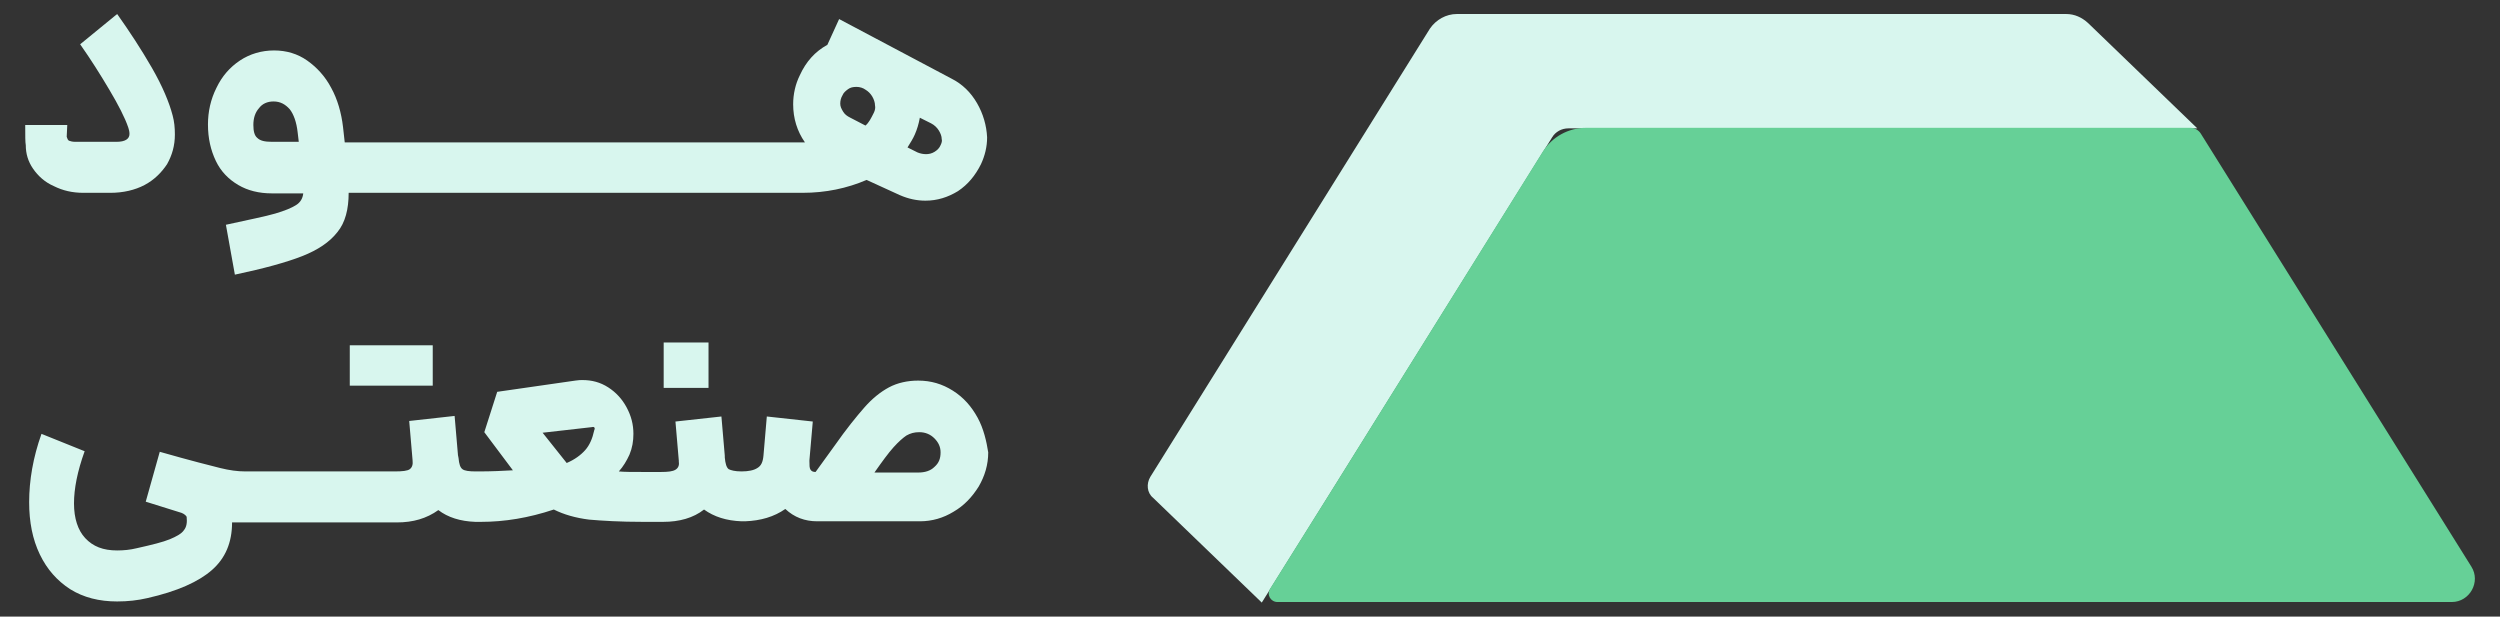
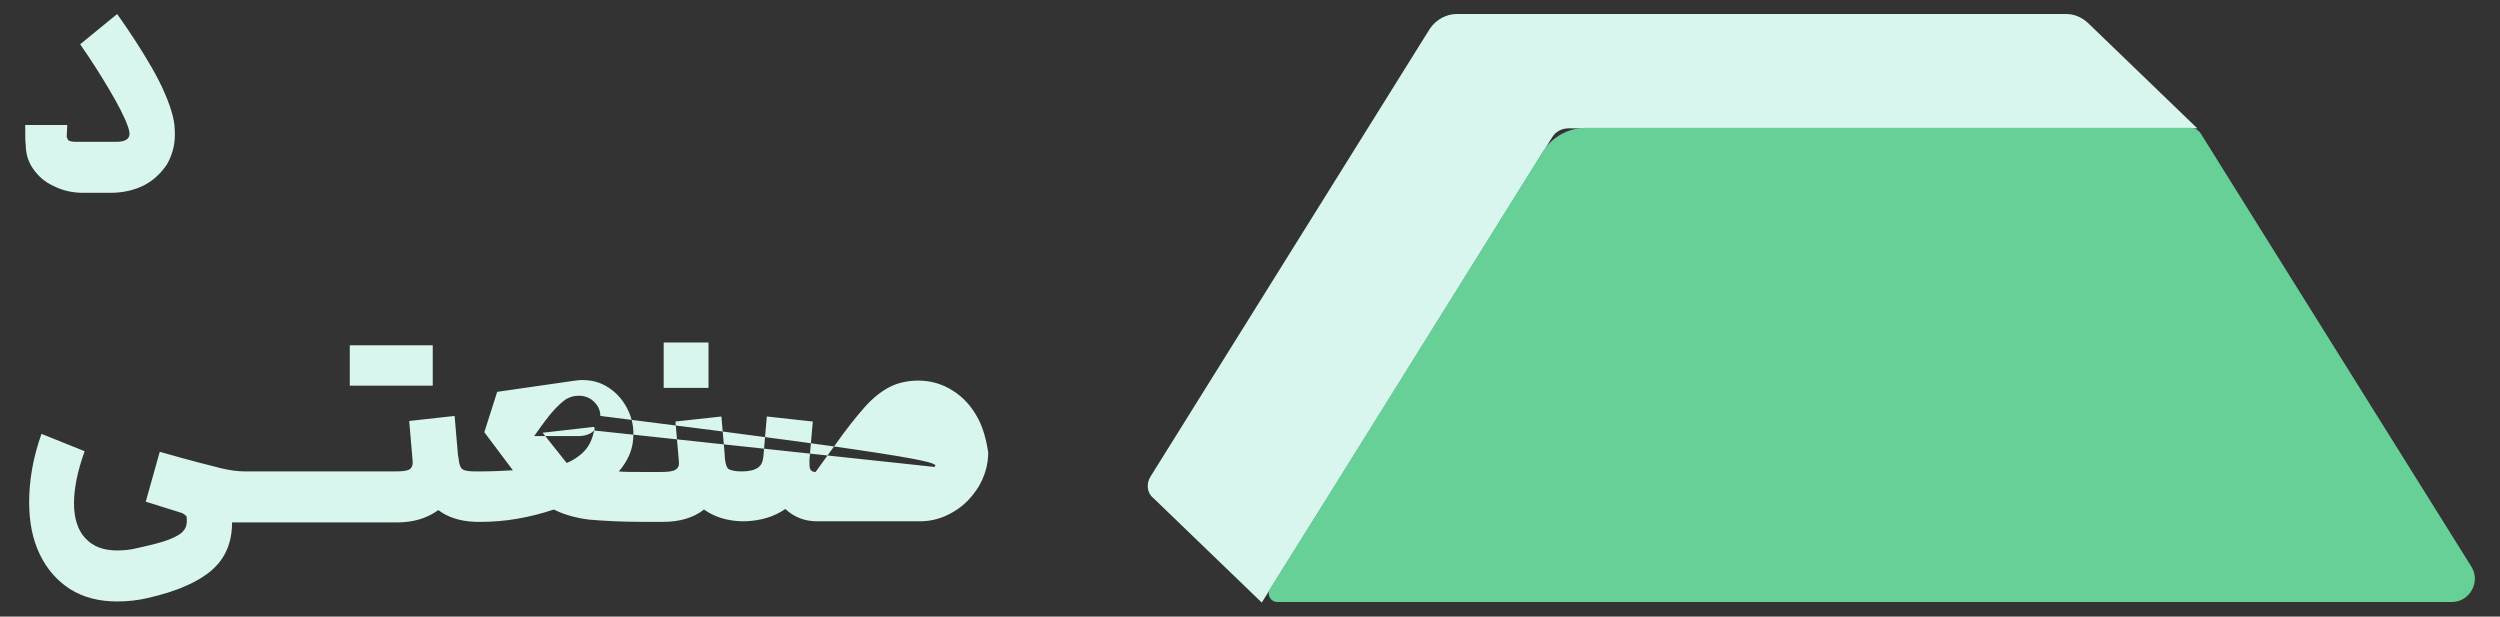
<svg xmlns="http://www.w3.org/2000/svg" id="Layer_1" x="0px" y="0px" viewBox="0 0 446 110" style="enable-background:new 0 0 446 110;" xml:space="preserve">
  <rect x="0" y="0" width="446" height="110" fill="#333333" stroke="none" />
  <style type="text/css">	.st0{fill:#D8F6EE;}	.st1{fill:#66D097;}</style>
  <g>
    <g>
      <path class="st0" d="M368.6,2.5H259.9c-1.9,0-3.7,1-4.8,2.6l-49.9,80c-0.7,1.2-0.6,2.8,0.5,3.7l19.4,18.7l12.7-20.3l39.1-62.7    c0.6-1,1.7-1.6,2.9-1.6h103.8h8.4L372.5,4.1C371.4,3.1,370.1,2.5,368.6,2.5z" />
      <path class="st1" d="M392.6,23.8c-0.4-0.6-1.1-1-1.8-1h-7.3H283c-3.2,0-6.1,1.6-7.8,4.3l-37.4,60l-11.2,17.9    c-0.7,1.1,0.1,2.4,1.3,2.4h209.5c3.2,0,5.2-3.6,3.5-6.3L392.6,23.8z" />
    </g>
    <g>
      <rect x="62.4" y="61.6" class="st0" width="14.8" height="7.2" />
      <rect x="118.4" y="61.1" class="st0" width="8" height="8.1" />
-       <path class="st0" d="M174.4,74.5c-1.1-2-2.5-3.6-4.4-4.8c-1.9-1.2-3.9-1.8-6.2-1.8c-1.9,0-3.7,0.4-5.2,1.2c-1.5,0.8-3,2-4.4,3.6    c-1.4,1.6-3.2,3.8-5.3,6.8l-3.4,4.7c-0.4,0-0.7-0.1-0.9-0.4c-0.2-0.3-0.2-0.8-0.2-1.5v-0.2l0.6-6.9l-8.2-0.9l-0.6,7    c-0.1,1.1-0.4,1.8-1.1,2.2c-0.6,0.4-1.6,0.6-2.8,0.6c-1.2,0-1.9-0.2-2.3-0.4c-0.4-0.3-0.6-1-0.7-2.1v-0.3l-0.6-7l-8.2,0.9l0.6,7    v0.2c0.1,0.6-0.1,1.1-0.6,1.4c-0.5,0.3-1.3,0.4-2.6,0.4h-3c-2.1,0-3.6,0-4.5-0.1c0.8-0.9,1.4-1.9,1.9-3c0.5-1.2,0.7-2.4,0.7-3.7    c0-1.7-0.4-3.2-1.2-4.7c-0.8-1.5-1.9-2.7-3.3-3.6c-1.4-0.9-2.9-1.3-4.6-1.3c-0.3,0-0.7,0-1.3,0.1l-13.9,2l-2.3,7.2l5.1,6.8    c-1.8,0.1-3.8,0.2-6.1,0.2h-0.5c-1.2,0-2-0.1-2.4-0.4c-0.4-0.3-0.6-0.9-0.7-2l-0.1-0.5l-0.6-7l-8.1,0.9l0.6,7    c0.1,0.8-0.1,1.3-0.5,1.6c-0.4,0.3-1.3,0.4-2.7,0.4h-9.9h-0.6H43.7c-1.3,0-2.8-0.2-4.4-0.6c-1.6-0.4-5.2-1.3-10.8-2.9L26,89.5    l6.4,2c0.5,0.2,0.8,0.5,0.9,0.7c0.1,1,0,1.8-0.5,2.4c-0.4,0.6-1.3,1.1-2.5,1.6c-1.2,0.5-3.2,1-5.9,1.6c-1.2,0.3-2.4,0.4-3.5,0.4    c-2.5,0-4.3-0.7-5.7-2.2c-1.3-1.4-2-3.5-2-6.2c0-2.6,0.6-5.7,1.9-9.3l-7.7-3.1c-1.5,4.2-2.2,8.3-2.2,12.2c0,3.5,0.6,6.6,1.9,9.3    c1.3,2.7,3.1,4.7,5.4,6.2c2.4,1.5,5.2,2.2,8.4,2.2c1.9,0,3.7-0.2,5.4-0.6c5.3-1.2,9.1-2.9,11.5-5c2.4-2.1,3.6-4.9,3.6-8.5l1.8,0v0    h17.1h0.6h9.9c2.9,0,5.3-0.7,7.4-2.2c1.7,1.3,3.9,2,6.6,2.1v0h1c4.2,0,8.5-0.7,13-2.2c1.8,0.9,3.9,1.5,6.3,1.8    c2.3,0.2,5.5,0.4,9.6,0.4v0h3.6c2.9,0,5.4-0.7,7.3-2.2c1.8,1.3,4,2,6.7,2.1v0h0.3c0,0,0.1,0,0.1,0c0.1,0,0.1,0,0.2,0l0,0    c2.8-0.1,5.2-0.8,7.2-2.2c1.6,1.5,3.5,2.2,5.7,2.2h18.3c2.2,0,4.2-0.6,6-1.7c1.9-1.1,3.3-2.6,4.5-4.5c1.1-1.9,1.7-3.9,1.7-6.1    C176,78.8,175.5,76.5,174.4,74.5z M106,76.8c-0.3,1.4-0.8,2.6-1.6,3.5c-0.8,0.9-1.9,1.7-3.3,2.3l-4.3-5.4l8.8-1    c0.3-0.1,0.5,0,0.5,0.3L106,76.8z M166.7,83.3c-0.7,0.7-1.7,1-2.9,1h-7.8c1.4-2,2.5-3.5,3.4-4.5c0.9-1,1.7-1.7,2.3-2.1    c0.7-0.4,1.4-0.6,2.3-0.6c1.1,0,2,0.4,2.7,1.1c0.7,0.7,1.1,1.5,1.1,2.5C167.8,81.8,167.5,82.6,166.7,83.3z" />
+       <path class="st0" d="M174.4,74.5c-1.1-2-2.5-3.6-4.4-4.8c-1.9-1.2-3.9-1.8-6.2-1.8c-1.9,0-3.7,0.4-5.2,1.2c-1.5,0.8-3,2-4.4,3.6    c-1.4,1.6-3.2,3.8-5.3,6.8l-3.4,4.7c-0.4,0-0.7-0.1-0.9-0.4c-0.2-0.3-0.2-0.8-0.2-1.5v-0.2l0.6-6.9l-8.2-0.9l-0.6,7    c-0.1,1.1-0.4,1.8-1.1,2.2c-0.6,0.4-1.6,0.6-2.8,0.6c-1.2,0-1.9-0.2-2.3-0.4c-0.4-0.3-0.6-1-0.7-2.1v-0.3l-0.6-7l-8.2,0.9l0.6,7    v0.2c0.1,0.6-0.1,1.1-0.6,1.4c-0.5,0.3-1.3,0.4-2.6,0.4h-3c-2.1,0-3.6,0-4.5-0.1c0.8-0.9,1.4-1.9,1.9-3c0.5-1.2,0.7-2.4,0.7-3.7    c0-1.7-0.4-3.2-1.2-4.7c-0.8-1.5-1.9-2.7-3.3-3.6c-1.4-0.9-2.9-1.3-4.6-1.3c-0.3,0-0.7,0-1.3,0.1l-13.9,2l-2.3,7.2l5.1,6.8    c-1.8,0.1-3.8,0.2-6.1,0.2h-0.5c-1.2,0-2-0.1-2.4-0.4c-0.4-0.3-0.6-0.9-0.7-2l-0.1-0.5l-0.6-7l-8.1,0.9l0.6,7    c0.1,0.8-0.1,1.3-0.5,1.6c-0.4,0.3-1.3,0.4-2.7,0.4h-9.9h-0.6H43.7c-1.3,0-2.8-0.2-4.4-0.6c-1.6-0.4-5.2-1.3-10.8-2.9L26,89.5    l6.4,2c0.5,0.2,0.8,0.5,0.9,0.7c0.1,1,0,1.8-0.5,2.4c-0.4,0.6-1.3,1.1-2.5,1.6c-1.2,0.5-3.2,1-5.9,1.6c-1.2,0.3-2.4,0.4-3.5,0.4    c-2.5,0-4.3-0.7-5.7-2.2c-1.3-1.4-2-3.5-2-6.2c0-2.6,0.6-5.7,1.9-9.3l-7.7-3.1c-1.5,4.2-2.2,8.3-2.2,12.2c0,3.5,0.6,6.6,1.9,9.3    c1.3,2.7,3.1,4.7,5.4,6.2c2.4,1.5,5.2,2.2,8.4,2.2c1.9,0,3.7-0.2,5.4-0.6c5.3-1.2,9.1-2.9,11.5-5c2.4-2.1,3.6-4.9,3.6-8.5l1.8,0v0    h17.1h0.6h9.9c2.9,0,5.3-0.7,7.4-2.2c1.7,1.3,3.9,2,6.6,2.1v0h1c4.2,0,8.5-0.7,13-2.2c1.8,0.9,3.9,1.5,6.3,1.8    c2.3,0.2,5.5,0.4,9.6,0.4v0h3.6c2.9,0,5.4-0.7,7.3-2.2c1.8,1.3,4,2,6.7,2.1v0h0.3c0,0,0.1,0,0.1,0c0.1,0,0.1,0,0.2,0l0,0    c2.8-0.1,5.2-0.8,7.2-2.2c1.6,1.5,3.5,2.2,5.7,2.2h18.3c2.2,0,4.2-0.6,6-1.7c1.9-1.1,3.3-2.6,4.5-4.5c1.1-1.9,1.7-3.9,1.7-6.1    C176,78.8,175.5,76.5,174.4,74.5z M106,76.8c-0.3,1.4-0.8,2.6-1.6,3.5c-0.8,0.9-1.9,1.7-3.3,2.3l-4.3-5.4l8.8-1    c0.3-0.1,0.5,0,0.5,0.3L106,76.8z c-0.7,0.7-1.7,1-2.9,1h-7.8c1.4-2,2.5-3.5,3.4-4.5c0.9-1,1.7-1.7,2.3-2.1    c0.7-0.4,1.4-0.6,2.3-0.6c1.1,0,2,0.4,2.7,1.1c0.7,0.7,1.1,1.5,1.1,2.5C167.8,81.8,167.5,82.6,166.7,83.3z" />
    </g>
    <g>
      <path class="st0" d="M27.1,12.1c-1.9-3.3-4-6.5-6.2-9.6l-6.6,5.4c1.9,2.7,3.6,5.4,5.2,8.1c1.6,2.7,2.8,5,3.4,6.8    c0.1,0.3,0.2,0.7,0.2,1.1c0,0.9-0.8,1.4-2.3,1.4h-7.4c-0.5,0-0.8-0.1-1.1-0.2c-0.2-0.1-0.3-0.4-0.4-0.7L12,22.3H4.5    c0,1.9,0,3.1,0.1,3.6c0,1.5,0.4,2.9,1.3,4.2c0.9,1.3,2.1,2.4,3.7,3.1c1.6,0.8,3.3,1.2,5.3,1.2h4.8c2.3,0,4.4-0.5,6.1-1.4    c1.7-0.9,3-2.2,4-3.7c0.9-1.6,1.4-3.3,1.4-5.3c0-1.2-0.1-2.3-0.4-3.4C30.2,18.3,29,15.4,27.1,12.1z" />
-       <path class="st0" d="M174.3,18.4c-1.1-1.9-2.6-3.4-4.6-4.4L149.7,3.4L147.6,8c-2.2,1.2-3.8,3-4.9,5.4c-0.8,1.6-1.2,3.4-1.2,5.2    c0,2.5,0.7,4.8,2.1,6.8h-0.3h-3.1h-0.6h-16.5h-0.6H64.7h-0.6h-2.6l-0.3-2.7c-0.3-2.6-1-5-2.1-7c-1.1-2.1-2.6-3.7-4.3-4.9    C53.1,9.6,51.1,9,48.9,9c-2.2,0-4.3,0.6-6.1,1.8c-1.8,1.2-3.2,2.8-4.2,4.9c-1,2-1.5,4.2-1.5,6.5c0,2.5,0.5,4.6,1.4,6.5    c0.9,1.9,2.3,3.3,4,4.3c1.7,1,3.7,1.5,6,1.5h5.6c-0.1,0.9-0.5,1.6-1.3,2.1c-0.8,0.5-2,1-3.7,1.5c-1.7,0.5-4.7,1.1-8.8,2l1.6,8.9    c5.2-1.1,9.2-2.2,12-3.3c2.8-1.1,4.9-2.5,6.3-4.3c1.4-1.7,2-4.1,2-7h1.8h0.4h0.2h57.8h0.6h16.5h0.6h3.1c4.1,0,7.9-0.8,11.4-2.3    l5.9,2.7c1.6,0.7,3.1,1,4.6,1c2.1,0,4-0.6,5.8-1.7c1.8-1.2,3.1-2.8,4.1-4.8c0.7-1.5,1.1-3.1,1.1-4.8    C176,22.4,175.4,20.3,174.3,18.4z M48.5,25.3c-1.3,0-2.1-0.2-2.6-0.7c-0.5-0.4-0.7-1.2-0.7-2.3c0-1.2,0.3-2.2,1-3    c0.6-0.8,1.5-1.2,2.6-1.2c1.2,0,2.1,0.5,2.9,1.4c0.7,0.9,1.2,2.3,1.4,4.1l0.2,1.7H48.5z M155.9,20.1c-0.5,1-0.9,1.8-1.5,2.3    l-2.7-1.4c-0.6-0.3-1-0.6-1.3-1.1c-0.3-0.5-0.5-0.9-0.5-1.4c0-0.5,0.1-1,0.4-1.5c0.2-0.5,0.6-0.8,1-1.1c0.4-0.3,0.9-0.4,1.5-0.4    c0.6,0,1.2,0.2,1.6,0.5c0.5,0.3,0.9,0.7,1.2,1.2c0.3,0.5,0.5,1.1,0.5,1.6C156.2,19.2,156.1,19.7,155.9,20.1z M167.8,25.9    c-0.2,0.5-0.6,0.9-1.1,1.2c-0.5,0.3-1,0.4-1.5,0.4c-0.5,0-1-0.1-1.5-0.3l-1.8-0.9c0.5-0.8,1-1.6,1.3-2.3c0.4-0.9,0.7-1.9,0.9-3    l2,1c0.6,0.3,1.1,0.8,1.4,1.3c0.3,0.5,0.5,1,0.5,1.5C168.1,25.1,168,25.5,167.8,25.9z" />
    </g>
  </g>
</svg>